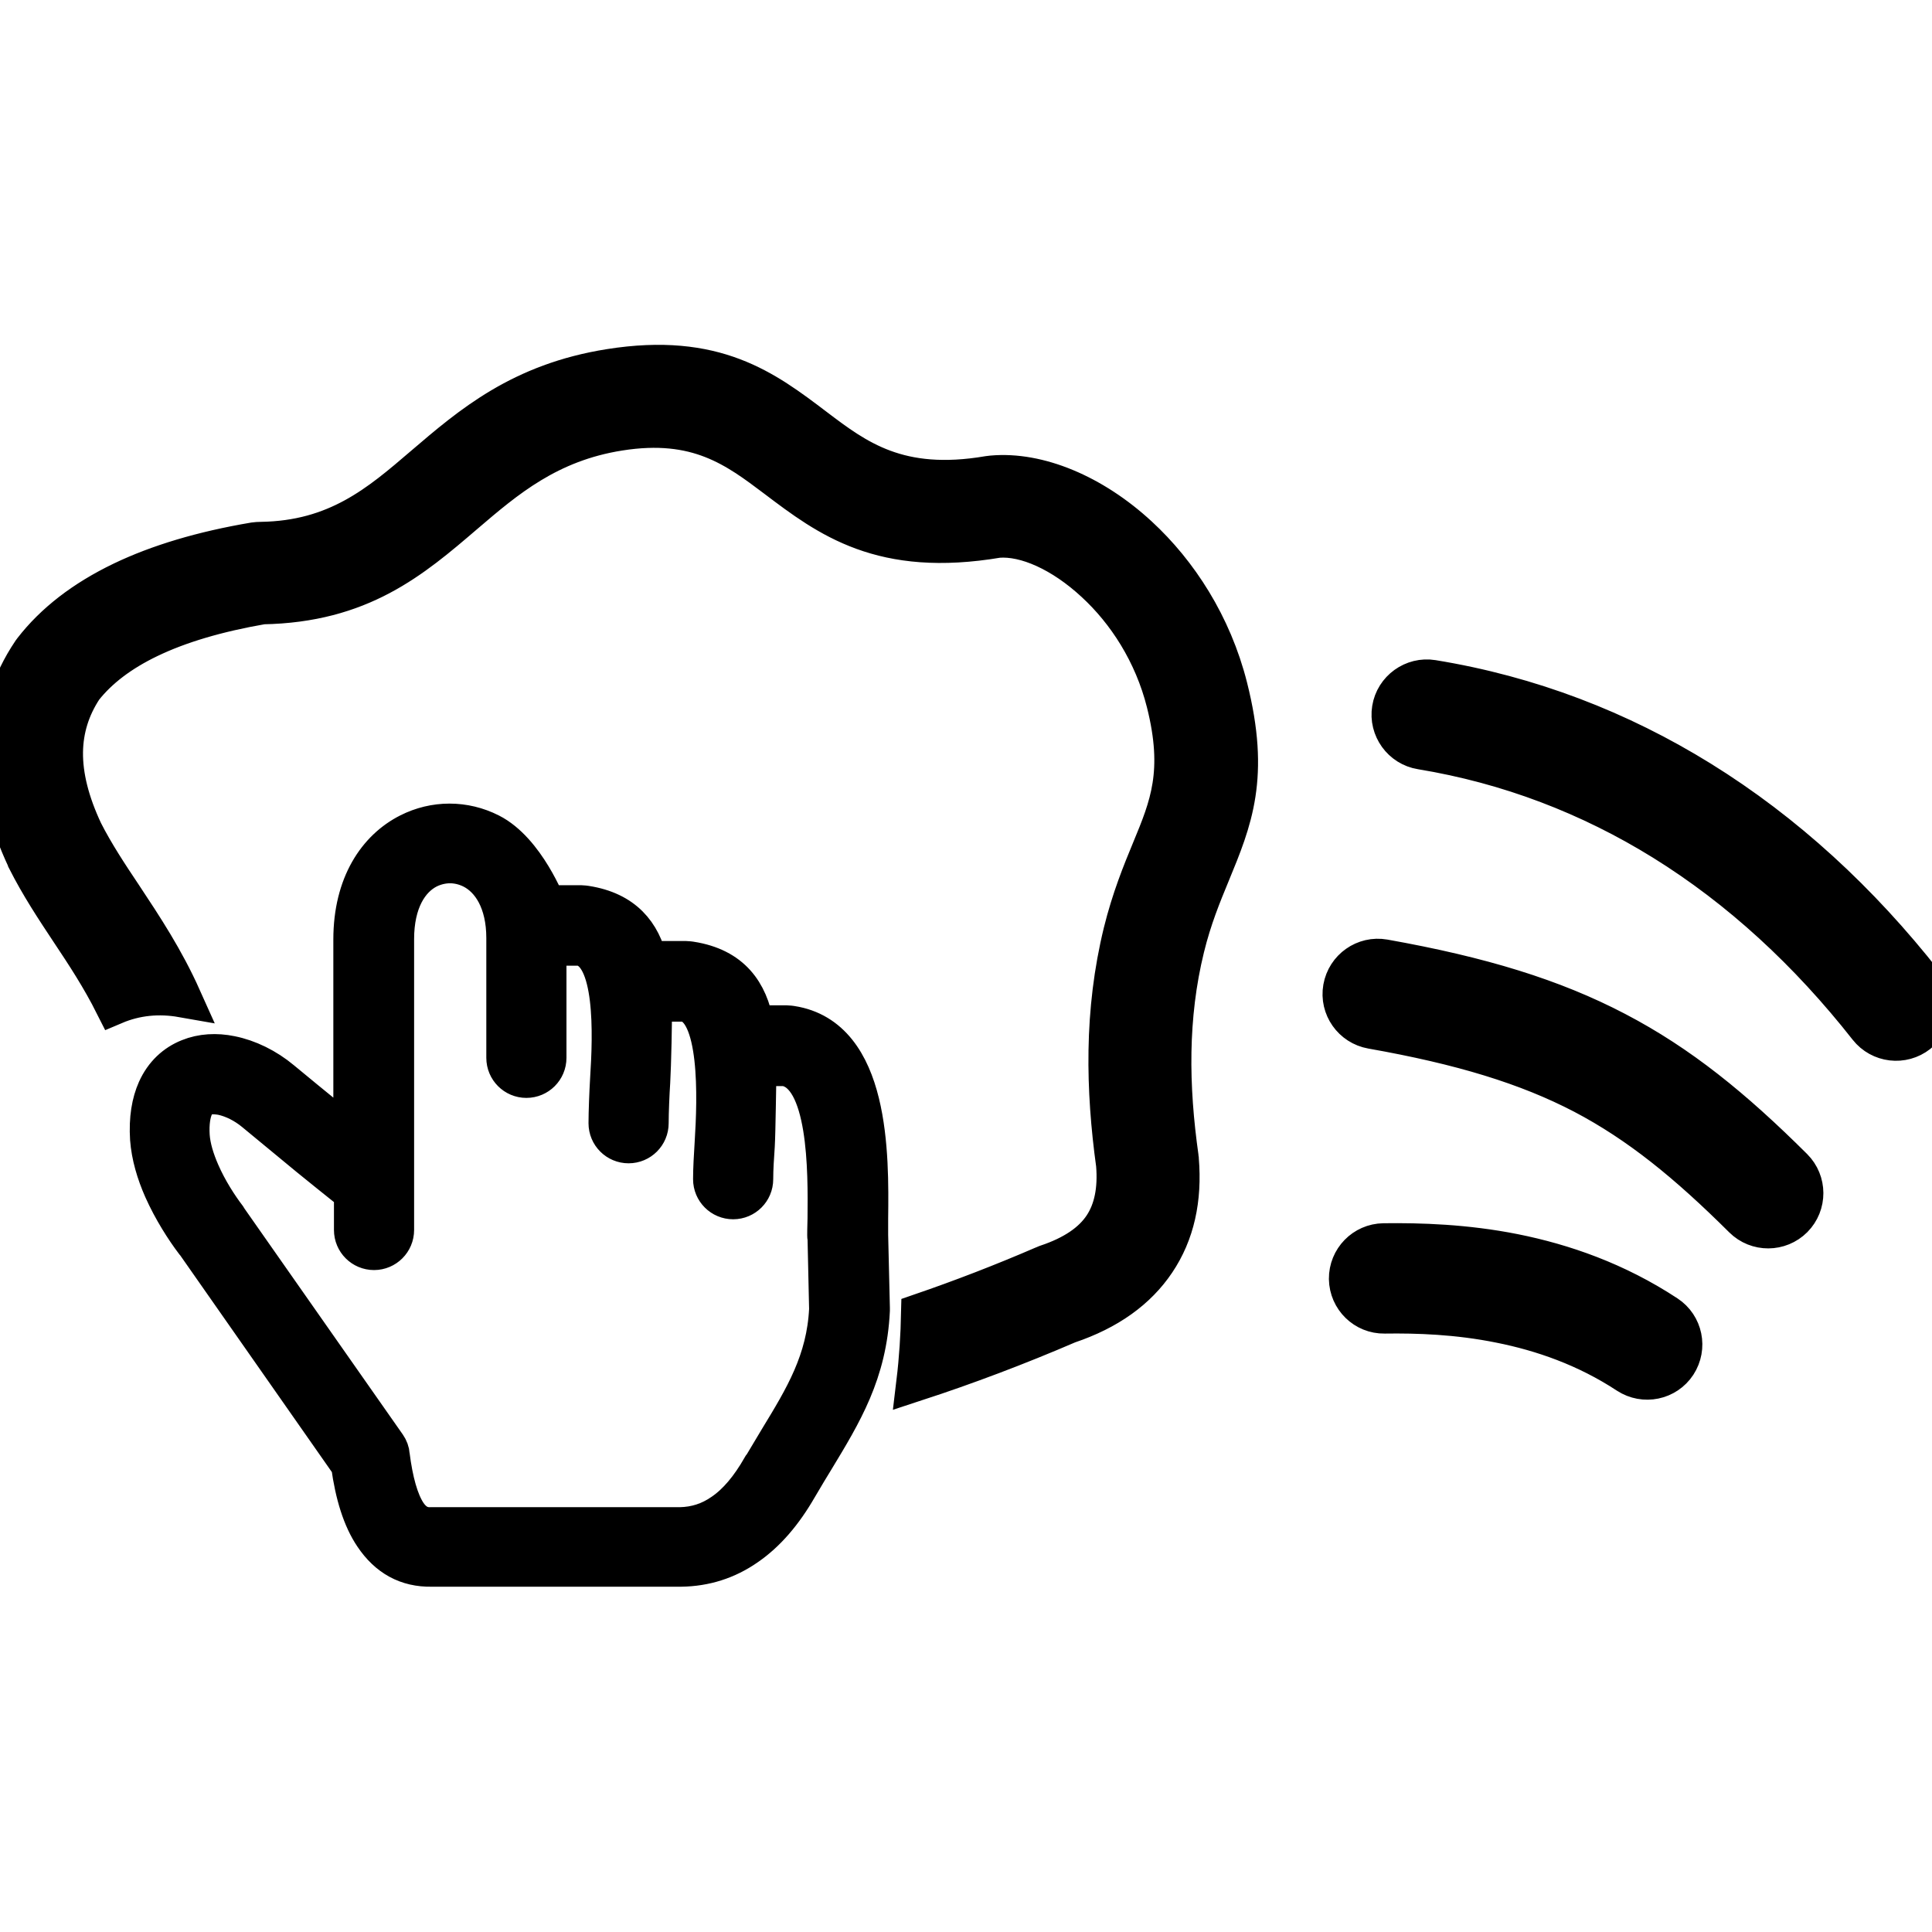
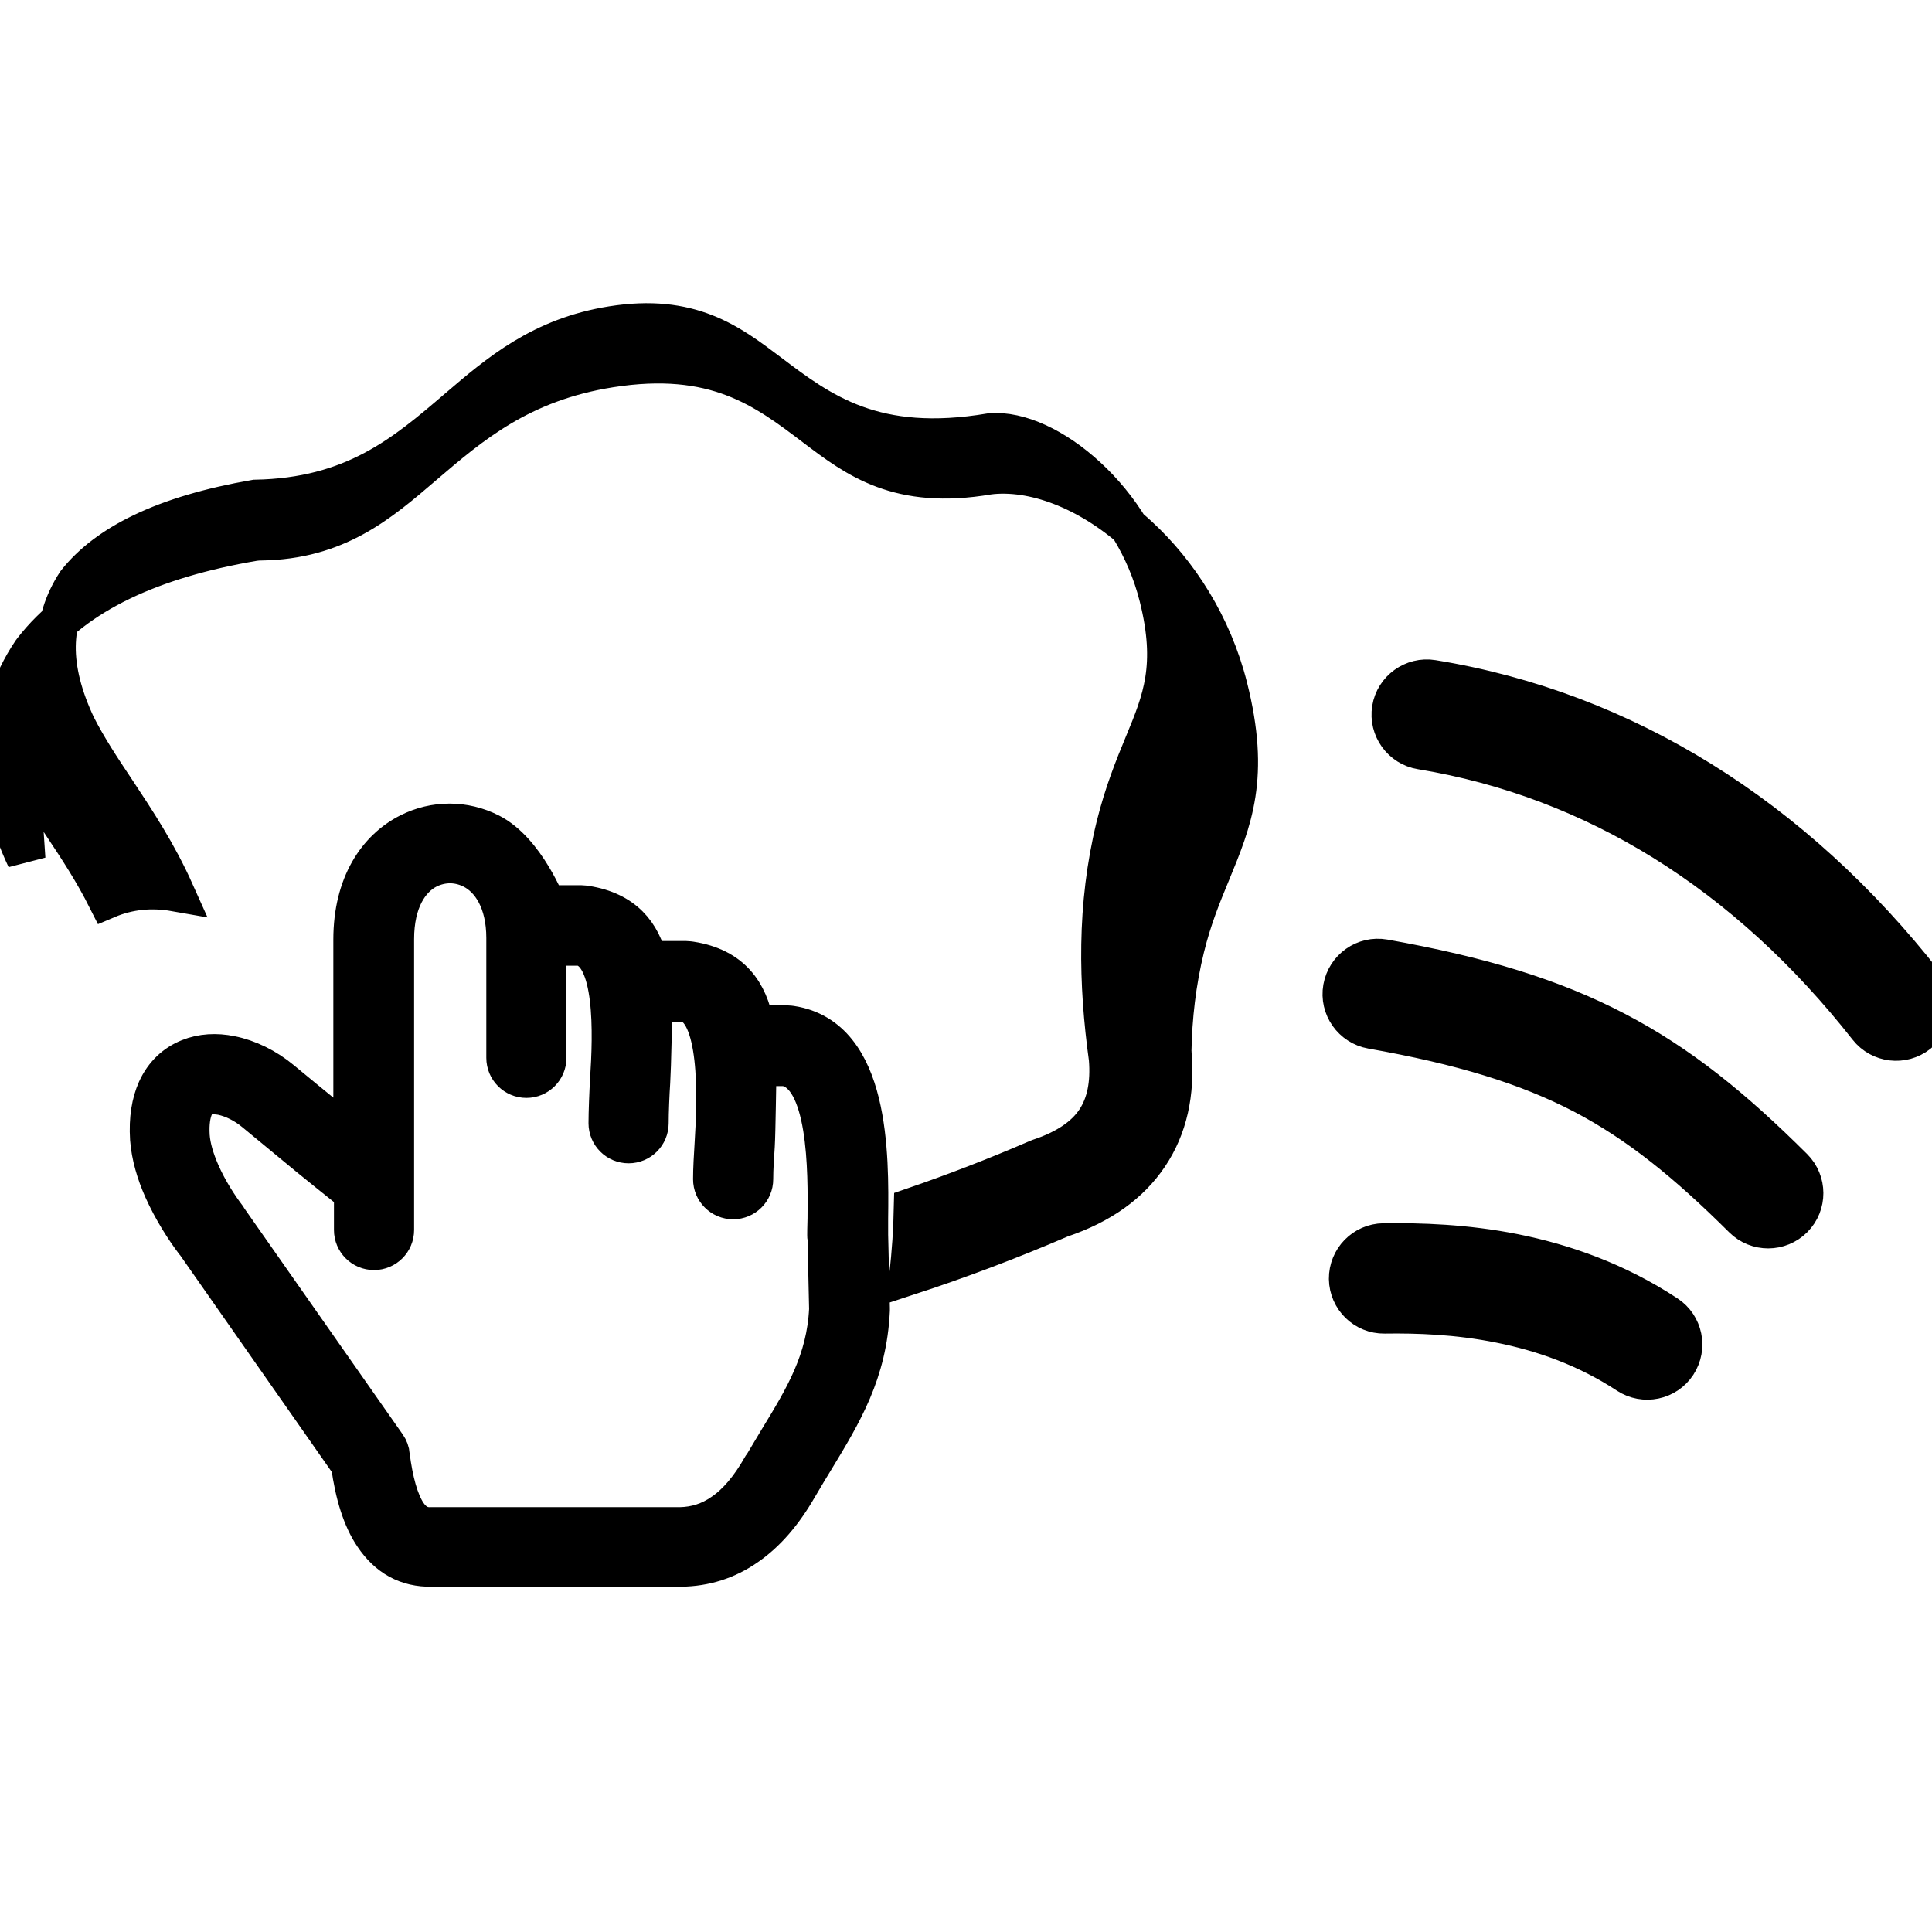
<svg xmlns="http://www.w3.org/2000/svg" stroke-width="2.458" stroke="#000000" xml:space="preserve" style="enable-background:new 0 0 122.88 76.53" id="Layer_1" version="1.1" viewBox="0 -23.17 122.88 122.88" height="800px" width="800px" fill="#000000">
  <g stroke-width="0" id="SVGRepo_bgCarrier" />
  <g stroke-linejoin="round" stroke-linecap="round" id="SVGRepo_tracerCarrier" />
  <g id="SVGRepo_iconCarrier">
    <g>
-       <path d="M1.66,31.46C0.54,29.08-0.02,26.8,0,24.62c0.03-2.27,0.68-4.38,1.99-6.33c0.03-0.04,0.05-0.08,0.08-0.11l0,0 c1.36-1.76,3.25-3.22,5.68-4.39c2.31-1.11,5.11-1.95,8.42-2.51c0.15-0.02,0.29-0.03,0.43-0.03c4.82-0.07,7.52-2.39,10.33-4.8 c3.04-2.6,6.19-5.3,11.86-6.2c6.69-1.06,9.85,1.33,13.05,3.76c2.64,2,5.32,4.02,11.02,3.05c0.08-0.01,0.17-0.02,0.25-0.03 c2.92-0.26,6.4,1.18,9.31,3.87c2.54,2.34,4.7,5.67,5.7,9.63c1.44,5.7,0.3,8.45-1.11,11.87c-0.56,1.36-1.17,2.83-1.63,4.71 c-0.54,2.2-0.79,4.41-0.83,6.61c-0.04,2.23,0.14,4.48,0.46,6.74c0.01,0.04,0.01,0.08,0.01,0.12l0,0c0.21,2.52-0.27,4.7-1.49,6.51 c-1.19,1.77-3.03,3.11-5.59,3.97c-3.23,1.39-6.46,2.61-9.7,3.67c0.18-1.5,0.27-2.98,0.3-4.4c2.62-0.9,5.24-1.91,7.83-3.03 c0.06-0.03,0.13-0.05,0.2-0.08c1.7-0.57,2.88-1.37,3.57-2.41c0.67-1.01,0.93-2.32,0.8-3.91c-0.33-2.39-0.52-4.81-0.48-7.25 c0.04-2.51,0.33-5.02,0.94-7.52c0.53-2.14,1.2-3.78,1.82-5.28c1.13-2.73,2.03-4.92,0.92-9.33c-0.79-3.14-2.5-5.77-4.51-7.62 c-2.07-1.92-4.38-2.96-6.16-2.82c-7.4,1.25-10.78-1.3-14.11-3.82c-2.52-1.9-5-3.78-9.97-2.99c-4.5,0.71-7.21,3.03-9.83,5.27 c-3.37,2.89-6.62,5.66-12.87,5.77c-2.88,0.5-5.28,1.21-7.21,2.14c-1.81,0.87-3.2,1.93-4.17,3.16c-0.83,1.26-1.24,2.61-1.26,4.05 c-0.02,1.54,0.41,3.23,1.27,5.06l0,0c0.7,1.38,1.59,2.73,2.52,4.12c1.29,1.95,2.63,3.97,3.75,6.47c-1.48-0.26-2.93-0.13-4.32,0.46 c-0.88-1.75-1.86-3.24-2.82-4.68c-0.98-1.48-1.93-2.91-2.78-4.59L1.66,31.46L1.66,31.46L1.66,31.46z M90.38,24.54 c-1.24-0.2-2.09-1.38-1.89-2.62c0.2-1.24,1.38-2.09,2.62-1.89c6.2,1.01,11.9,3.22,17.05,6.41c5.38,3.33,10.14,7.72,14.23,12.93 c0.78,0.99,0.61,2.43-0.38,3.21c-0.99,0.78-2.43,0.61-3.21-0.38c-3.78-4.81-8.14-8.84-13.03-11.87 C101.12,27.45,95.97,25.46,90.38,24.54L90.38,24.54z M88.06,60.42c-1.26,0.02-2.29-0.99-2.31-2.25c-0.01-1.26,0.99-2.29,2.25-2.31 c2.33-0.03,5.22,0.06,8.29,0.67c3.15,0.63,6.51,1.79,9.73,3.91c1.05,0.69,1.34,2.1,0.65,3.16c-0.69,1.05-2.1,1.34-3.16,0.65 c-2.63-1.73-5.44-2.7-8.1-3.23C92.69,60.47,90.13,60.39,88.06,60.42L88.06,60.42z M87.24,42.31c-1.24-0.22-2.08-1.4-1.86-2.65 c0.22-1.24,1.4-2.08,2.65-1.86c6.17,1.1,10.74,2.5,14.77,4.61c4.04,2.11,7.43,4.87,11.27,8.69c0.89,0.89,0.9,2.33,0.01,3.23 c-0.89,0.89-2.33,0.9-3.23,0.01c-3.53-3.51-6.6-6.02-10.16-7.89C97.12,44.59,92.96,43.32,87.24,42.31L87.24,42.31z M22.41,52.61 c-0.06-0.03-0.14-0.08-0.21-0.13c-0.84-0.67-1.77-1.42-2.57-2.07c-1.16-0.96-2.5-2.06-3.44-2.84c-0.64-0.53-1.37-0.89-2.06-1.04 c-0.45-0.08-0.84-0.08-1.16,0.05c-0.26,0.11-0.48,0.32-0.62,0.64c-0.19,0.43-0.29,1.04-0.24,1.86c0.05,0.73,0.3,1.53,0.64,2.31 c0.49,1.13,1.18,2.18,1.69,2.85c0.03,0.05,0.06,0.08,0.08,0.13l10.09,14.4c0.13,0.19,0.21,0.4,0.22,0.61 c0.21,1.66,0.56,2.92,1.07,3.7c0.38,0.57,0.86,0.86,1.48,0.84h15.87c0.99-0.02,1.88-0.3,2.71-0.88c0.91-0.62,1.72-1.59,2.47-2.9 c0.02-0.02,0.03-0.05,0.05-0.06c0.29-0.49,0.67-1.13,1.04-1.74c1.61-2.64,3.01-4.95,3.17-8.24l-0.1-4.52 c-0.02-0.06-0.02-0.13-0.02-0.19s0-0.49,0.02-1.07c0.03-3,0.08-9.18-2.66-9.64h-1.77c-0.02,0.84-0.06,4.19-0.11,5.02 c-0.05,0.75-0.1,1.45-0.1,2.13c0,0.73-0.59,1.32-1.32,1.32c-0.73,0-1.32-0.59-1.32-1.32c0-0.68,0.05-1.48,0.1-2.31 c0.18-2.82,0.38-8.54-1.86-8.94h-1.75c-0.1,0-0.19-0.02-0.29-0.03c0.02,1.02-0.05,4.07-0.11,5.09c-0.05,0.75-0.1,1.94-0.1,2.63 c0,0.73-0.59,1.32-1.32,1.32c-0.73,0-1.32-0.59-1.32-1.32c0-0.68,0.05-1.97,0.1-2.8c0.18-2.82,0.38-8.05-1.86-8.45h-1.75 c-0.13,0-0.24-0.02-0.35-0.05v7.14c0,0.73-0.59,1.32-1.32,1.32c-0.73,0-1.32-0.59-1.32-1.32v-7.62c0-2.31-0.94-3.78-2.15-4.38 c-0.45-0.22-0.92-0.33-1.39-0.33c-0.46,0-0.94,0.11-1.39,0.33c-1.2,0.61-2.12,2.07-2.12,4.45v18.5c0,0.73-0.59,1.32-1.32,1.32 c-0.73,0-1.32-0.59-1.32-1.32v-2.45H22.41L22.41,52.61z M34.78,34.41c0.11-0.03,0.22-0.05,0.35-0.05h1.83c0.1,0,0.21,0.02,0.3,0.03 c2.44,0.38,3.54,1.8,3.98,3.65c0.18-0.08,0.37-0.13,0.56-0.13h1.83c0.1,0,0.21,0.02,0.3,0.03c2.63,0.41,3.68,2.02,4.06,4.06 C48.06,42,48.13,42,48.21,42h1.83c0.1,0,0.21,0.02,0.3,0.03c5.03,0.78,4.97,8.27,4.92,12.3v1.05l0.11,4.65v0.14 c-0.19,3.97-1.75,6.53-3.55,9.5c-0.3,0.49-0.61,1-1.02,1.7c-0.02,0.02-0.02,0.03-0.03,0.05c-0.94,1.64-2.02,2.9-3.27,3.76 c-1.26,0.88-2.66,1.32-4.19,1.34H27.46c-1.58,0.03-2.8-0.65-3.71-2.01c-0.73-1.08-1.21-2.61-1.47-4.52l-9.88-14.12l-0.05-0.05 c-0.59-0.78-1.39-2.01-1.99-3.36c-0.45-1.02-0.78-2.12-0.86-3.2c-0.08-1.29,0.1-2.31,0.46-3.12c0.45-1,1.18-1.66,2.06-2.01 c0.81-0.33,1.74-0.38,2.66-0.19c1.11,0.22,2.26,0.78,3.23,1.59c0.8,0.67,2.13,1.75,3.44,2.82l1.08,0.89V36.59 c0-3.52,1.56-5.78,3.58-6.8c0.81-0.41,1.69-0.62,2.58-0.62c0.89,0,1.77,0.21,2.58,0.62c2.28,1.15,3.62,4.68,3.62,4.65L34.78,34.41 L34.78,34.41z" />
+       <path d="M1.66,31.46C0.54,29.08-0.02,26.8,0,24.62c0.03-2.27,0.68-4.38,1.99-6.33c0.03-0.04,0.05-0.08,0.08-0.11l0,0 c1.36-1.76,3.25-3.22,5.68-4.39c2.31-1.11,5.11-1.95,8.42-2.51c0.15-0.02,0.29-0.03,0.43-0.03c4.82-0.07,7.52-2.39,10.33-4.8 c3.04-2.6,6.19-5.3,11.86-6.2c6.69-1.06,9.85,1.33,13.05,3.76c2.64,2,5.32,4.02,11.02,3.05c0.08-0.01,0.17-0.02,0.25-0.03 c2.92-0.26,6.4,1.18,9.31,3.87c2.54,2.34,4.7,5.67,5.7,9.63c1.44,5.7,0.3,8.45-1.11,11.87c-0.56,1.36-1.17,2.83-1.63,4.71 c-0.54,2.2-0.79,4.41-0.83,6.61c0.01,0.04,0.01,0.08,0.01,0.12l0,0c0.21,2.52-0.27,4.7-1.49,6.51 c-1.19,1.77-3.03,3.11-5.59,3.97c-3.23,1.39-6.46,2.61-9.7,3.67c0.18-1.5,0.27-2.98,0.3-4.4c2.62-0.9,5.24-1.91,7.83-3.03 c0.06-0.03,0.13-0.05,0.2-0.08c1.7-0.57,2.88-1.37,3.57-2.41c0.67-1.01,0.93-2.32,0.8-3.91c-0.33-2.39-0.52-4.81-0.48-7.25 c0.04-2.51,0.33-5.02,0.94-7.52c0.53-2.14,1.2-3.78,1.82-5.28c1.13-2.73,2.03-4.92,0.92-9.33c-0.79-3.14-2.5-5.77-4.51-7.62 c-2.07-1.92-4.38-2.96-6.16-2.82c-7.4,1.25-10.78-1.3-14.11-3.82c-2.52-1.9-5-3.78-9.97-2.99c-4.5,0.71-7.21,3.03-9.83,5.27 c-3.37,2.89-6.62,5.66-12.87,5.77c-2.88,0.5-5.28,1.21-7.21,2.14c-1.81,0.87-3.2,1.93-4.17,3.16c-0.83,1.26-1.24,2.61-1.26,4.05 c-0.02,1.54,0.41,3.23,1.27,5.06l0,0c0.7,1.38,1.59,2.73,2.52,4.12c1.29,1.95,2.63,3.97,3.75,6.47c-1.48-0.26-2.93-0.13-4.32,0.46 c-0.88-1.75-1.86-3.24-2.82-4.68c-0.98-1.48-1.93-2.91-2.78-4.59L1.66,31.46L1.66,31.46L1.66,31.46z M90.38,24.54 c-1.24-0.2-2.09-1.38-1.89-2.62c0.2-1.24,1.38-2.09,2.62-1.89c6.2,1.01,11.9,3.22,17.05,6.41c5.38,3.33,10.14,7.72,14.23,12.93 c0.78,0.99,0.61,2.43-0.38,3.21c-0.99,0.78-2.43,0.61-3.21-0.38c-3.78-4.81-8.14-8.84-13.03-11.87 C101.12,27.45,95.97,25.46,90.38,24.54L90.38,24.54z M88.06,60.42c-1.26,0.02-2.29-0.99-2.31-2.25c-0.01-1.26,0.99-2.29,2.25-2.31 c2.33-0.03,5.22,0.06,8.29,0.67c3.15,0.63,6.51,1.79,9.73,3.91c1.05,0.69,1.34,2.1,0.65,3.16c-0.69,1.05-2.1,1.34-3.16,0.65 c-2.63-1.73-5.44-2.7-8.1-3.23C92.69,60.47,90.13,60.39,88.06,60.42L88.06,60.42z M87.24,42.31c-1.24-0.22-2.08-1.4-1.86-2.65 c0.22-1.24,1.4-2.08,2.65-1.86c6.17,1.1,10.74,2.5,14.77,4.61c4.04,2.11,7.43,4.87,11.27,8.69c0.89,0.89,0.9,2.33,0.01,3.23 c-0.89,0.89-2.33,0.9-3.23,0.01c-3.53-3.51-6.6-6.02-10.16-7.89C97.12,44.59,92.96,43.32,87.24,42.31L87.24,42.31z M22.41,52.61 c-0.06-0.03-0.14-0.08-0.21-0.13c-0.84-0.67-1.77-1.42-2.57-2.07c-1.16-0.96-2.5-2.06-3.44-2.84c-0.64-0.53-1.37-0.89-2.06-1.04 c-0.45-0.08-0.84-0.08-1.16,0.05c-0.26,0.11-0.48,0.32-0.62,0.64c-0.19,0.43-0.29,1.04-0.24,1.86c0.05,0.73,0.3,1.53,0.64,2.31 c0.49,1.13,1.18,2.18,1.69,2.85c0.03,0.05,0.06,0.08,0.08,0.13l10.09,14.4c0.13,0.19,0.21,0.4,0.22,0.61 c0.21,1.66,0.56,2.92,1.07,3.7c0.38,0.57,0.86,0.86,1.48,0.84h15.87c0.99-0.02,1.88-0.3,2.71-0.88c0.91-0.62,1.72-1.59,2.47-2.9 c0.02-0.02,0.03-0.05,0.05-0.06c0.29-0.49,0.67-1.13,1.04-1.74c1.61-2.64,3.01-4.95,3.17-8.24l-0.1-4.52 c-0.02-0.06-0.02-0.13-0.02-0.19s0-0.49,0.02-1.07c0.03-3,0.08-9.18-2.66-9.64h-1.77c-0.02,0.84-0.06,4.19-0.11,5.02 c-0.05,0.75-0.1,1.45-0.1,2.13c0,0.73-0.59,1.32-1.32,1.32c-0.73,0-1.32-0.59-1.32-1.32c0-0.68,0.05-1.48,0.1-2.31 c0.18-2.82,0.38-8.54-1.86-8.94h-1.75c-0.1,0-0.19-0.02-0.29-0.03c0.02,1.02-0.05,4.07-0.11,5.09c-0.05,0.75-0.1,1.94-0.1,2.63 c0,0.73-0.59,1.32-1.32,1.32c-0.73,0-1.32-0.59-1.32-1.32c0-0.68,0.05-1.97,0.1-2.8c0.18-2.82,0.38-8.05-1.86-8.45h-1.75 c-0.13,0-0.24-0.02-0.35-0.05v7.14c0,0.73-0.59,1.32-1.32,1.32c-0.73,0-1.32-0.59-1.32-1.32v-7.62c0-2.31-0.94-3.78-2.15-4.38 c-0.45-0.22-0.92-0.33-1.39-0.33c-0.46,0-0.94,0.11-1.39,0.33c-1.2,0.61-2.12,2.07-2.12,4.45v18.5c0,0.73-0.59,1.32-1.32,1.32 c-0.73,0-1.32-0.59-1.32-1.32v-2.45H22.41L22.41,52.61z M34.78,34.41c0.11-0.03,0.22-0.05,0.35-0.05h1.83c0.1,0,0.21,0.02,0.3,0.03 c2.44,0.38,3.54,1.8,3.98,3.65c0.18-0.08,0.37-0.13,0.56-0.13h1.83c0.1,0,0.21,0.02,0.3,0.03c2.63,0.41,3.68,2.02,4.06,4.06 C48.06,42,48.13,42,48.21,42h1.83c0.1,0,0.21,0.02,0.3,0.03c5.03,0.78,4.97,8.27,4.92,12.3v1.05l0.11,4.65v0.14 c-0.19,3.97-1.75,6.53-3.55,9.5c-0.3,0.49-0.61,1-1.02,1.7c-0.02,0.02-0.02,0.03-0.03,0.05c-0.94,1.64-2.02,2.9-3.27,3.76 c-1.26,0.88-2.66,1.32-4.19,1.34H27.46c-1.58,0.03-2.8-0.65-3.71-2.01c-0.73-1.08-1.21-2.61-1.47-4.52l-9.88-14.12l-0.05-0.05 c-0.59-0.78-1.39-2.01-1.99-3.36c-0.45-1.02-0.78-2.12-0.86-3.2c-0.08-1.29,0.1-2.31,0.46-3.12c0.45-1,1.18-1.66,2.06-2.01 c0.81-0.33,1.74-0.38,2.66-0.19c1.11,0.22,2.26,0.78,3.23,1.59c0.8,0.67,2.13,1.75,3.44,2.82l1.08,0.89V36.59 c0-3.52,1.56-5.78,3.58-6.8c0.81-0.41,1.69-0.62,2.58-0.62c0.89,0,1.77,0.21,2.58,0.62c2.28,1.15,3.62,4.68,3.62,4.65L34.78,34.41 L34.78,34.41z" />
    </g>
  </g>
</svg>